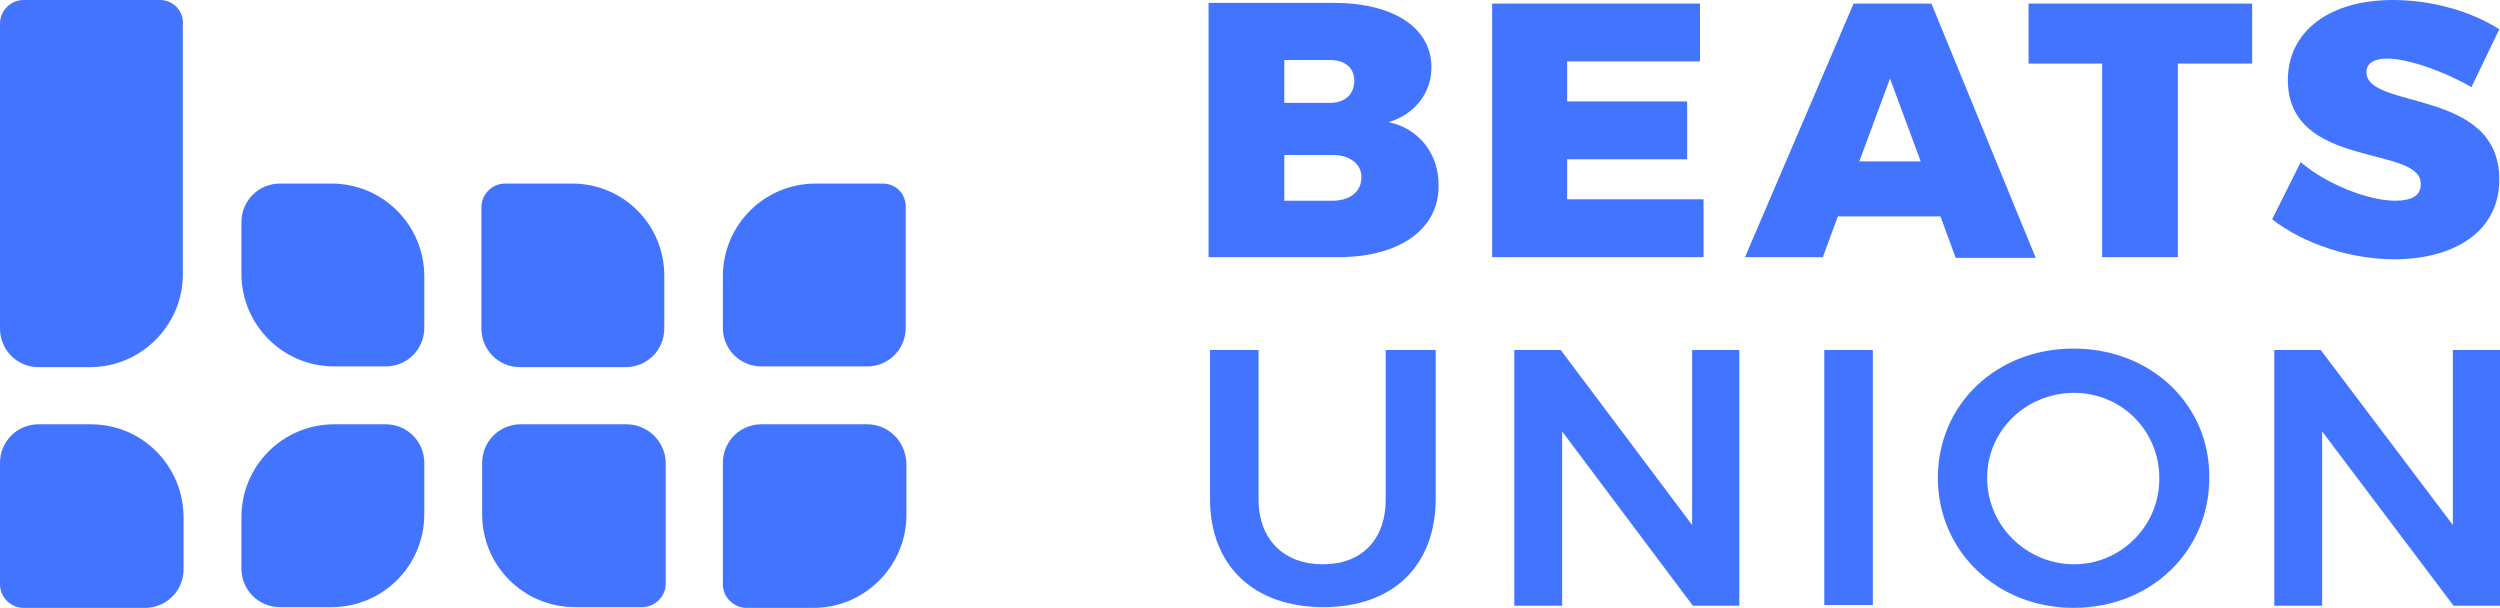
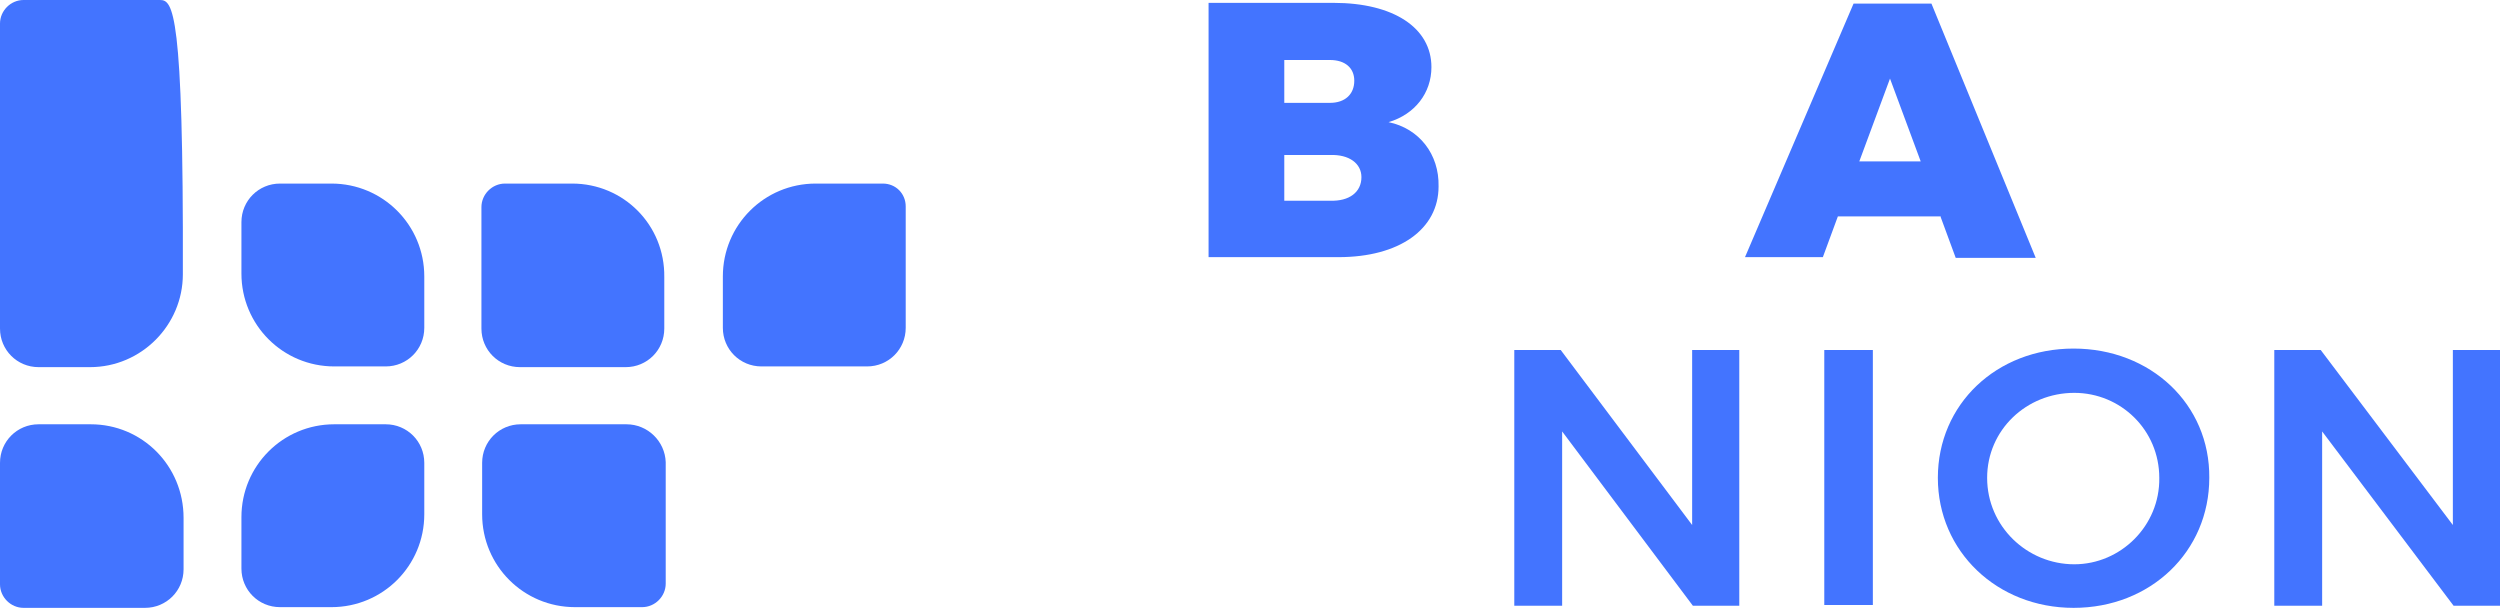
<svg xmlns="http://www.w3.org/2000/svg" version="1.1" id="Layer_1" x="0px" y="0px" viewBox="0 0 350 85.1" style="enable-background:new 0 0 350 85.1;" xml:space="preserve">
  <style type="text/css">
	.st0{fill:#4374FF;}
	.st1{fill:#FFFFFF;}
	.st2{fill:none;stroke:#009345;stroke-width:30;stroke-miterlimit:10;}
	.st3{fill:#00D95A;}
	.st4{fill:#222222;}
	.st5{fill:#656565;}
	.st6{fill:#A8A8A8;}
	.st7{fill:#EBEBEB;}
</style>
  <g>
    <g>
      <path class="st0" d="M194.4,17.1c3.7-1.1,6-4.1,6-7.7c0-5.5-5.3-9-13.7-9h-17.5V36h18.2c8.5,0,14-3.9,14-9.9    C201.5,21.6,198.7,18,194.4,17.1z M179.8,8.4h6.4c2.1,0,3.4,1.1,3.4,2.9c0,1.9-1.3,3.1-3.4,3.1h-6.4V8.4z M186.2,28.1h-6.4v-6.4    h6.4c2.7-0.1,4.4,1.2,4.4,3.1C190.6,26.9,188.9,28.2,186.2,28.1z" />
    </g>
    <g>
-       <polygon class="st0" points="238.5,27.9 219.4,27.9 219.4,22.3 236.2,22.3 236.2,14.2 219.4,14.2 219.4,8.6 238,8.6 238,0.5     208.9,0.5 208.9,36 238.5,36   " />
-     </g>
+       </g>
    <g>
      <path class="st0" d="M271.7,30.4l2.1,5.7H285L270.4,0.5h-10.9L244.3,36h10.9l2.1-5.7H271.7z M264.6,11l4.3,11.6h-8.6L264.6,11z" />
    </g>
    <g>
-       <polygon class="st0" points="284,8.9 294.3,8.9 294.3,36 304.9,36 304.9,8.9 315.3,8.9 315.3,0.5 284,0.5   " />
-     </g>
+       </g>
    <g>
-       <path class="st0" d="M335.3,28.1c-3.7,0-9.6-2.3-13.2-5.4l-4,8c4.5,3.5,11.1,5.6,17.1,5.6c8,0,14.7-3.6,14.7-11.2    c0-12.8-18.6-9.7-18.6-15c0-1.3,1.2-1.9,2.9-1.9c3,0,8.2,1.9,11.8,4l3.9-8.1c-3.9-2.5-9.4-4.1-14.9-4.1c-8.9,0-14.7,4.4-14.7,11.2    c0,12.5,18.6,9.1,18.6,14.5C339,27.4,337.6,28.1,335.3,28.1z" />
-     </g>
+       </g>
    <g>
-       <path class="st0" d="M194,69.9c0,5.7-3.4,9.1-8.8,9.1c-5.4,0-9-3.4-9-9.1V49h-6.8v20.8c0,9.4,6.1,15.2,15.9,15.2    c9.7,0,15.7-5.8,15.7-15.2V49H194V69.9z" />
-     </g>
+       </g>
    <g>
      <polygon class="st0" points="236.9,73.5 218.5,49 212,49 212,84.8 218.7,84.8 218.7,60.4 237,84.8 243.5,84.8 243.5,49 236.9,49       " />
    </g>
    <g>
      <rect x="255.4" y="49" class="st0" width="6.8" height="35.7" />
    </g>
    <g>
      <path class="st0" d="M290.3,48.8c-10.8,0-19,7.8-19,18.1c0,10.3,8.3,18.2,19,18.2c10.8,0,19-7.9,19-18.2    C309.4,56.6,301.1,48.8,290.3,48.8z M290.4,79c-6.6,0-12.2-5.3-12.2-12.1c0-6.7,5.5-11.9,12.2-11.9c6.5,0,11.9,5.2,11.9,11.9    C302.4,73.6,296.9,79,290.4,79z" />
    </g>
    <g>
      <polygon class="st0" points="343.4,73.5 324.9,49 318.4,49 318.4,84.8 325.1,84.8 325.1,60.4 343.5,84.8 350,84.8 350,49     343.4,49   " />
    </g>
    <g>
      <path class="st0" d="M87.7,59.4H72.9c-3,0-5.4,2.4-5.4,5.4v7.2c0,7.2,5.8,13,13,13h9.4c1.8,0,3.3-1.5,3.3-3.3v-17    C93.1,61.8,90.7,59.4,87.7,59.4z" />
    </g>
    <g>
      <path class="st0" d="M54,59.4h-7.2c-7.2,0-13,5.8-13,13v7.2c0,3,2.4,5.4,5.4,5.4h7.2c7.2,0,13-5.8,13-13v-7.2    C59.4,61.8,57,59.4,54,59.4z" />
    </g>
    <g>
      <path class="st0" d="M12.7,59.4H5.4c-3,0-5.4,2.4-5.4,5.4v17c0,1.8,1.5,3.3,3.3,3.3h17c3,0,5.4-2.4,5.4-5.4v-7.2    C25.7,65.2,19.9,59.4,12.7,59.4z" />
    </g>
    <g>
-       <path class="st0" d="M121.4,59.4h-14.8c-3,0-5.4,2.4-5.4,5.4v17c0,1.8,1.5,3.3,3.3,3.3h9.4c7.2,0,13-5.9,13-13v-7.2    C126.8,61.8,124.4,59.4,121.4,59.4z" />
-     </g>
+       </g>
    <g>
-       <path class="st0" d="M22.4,0H3.3C1.5,0,0,1.5,0,3.3v42.7c0,3,2.4,5.4,5.4,5.4h7.2c7.2,0,13-5.9,13-13V3.3C25.7,1.5,24.2,0,22.4,0z    " />
+       <path class="st0" d="M22.4,0H3.3C1.5,0,0,1.5,0,3.3v42.7c0,3,2.4,5.4,5.4,5.4h7.2c7.2,0,13-5.9,13-13C25.7,1.5,24.2,0,22.4,0z    " />
    </g>
    <g>
      <path class="st0" d="M46.4,25.7h-7.2c-3,0-5.4,2.4-5.4,5.4v7.2c0,7.2,5.8,13,13,13H54c3,0,5.4-2.4,5.4-5.4v-7.2    C59.4,31.5,53.6,25.7,46.4,25.7z" />
    </g>
    <g>
      <path class="st0" d="M80.1,25.7h-9.4c-1.8,0-3.3,1.5-3.3,3.3v17c0,3,2.4,5.4,5.4,5.4h14.8c3,0,5.4-2.4,5.4-5.4v-7.2    C93.1,31.5,87.3,25.7,80.1,25.7z" />
    </g>
    <g>
      <path class="st0" d="M123.6,25.7h-9.4c-7.2,0-13,5.8-13,13v7.2c0,3,2.4,5.4,5.4,5.4h14.8c3,0,5.4-2.4,5.4-5.4v-17    C126.8,27.1,125.4,25.7,123.6,25.7z" />
    </g>
  </g>
</svg>